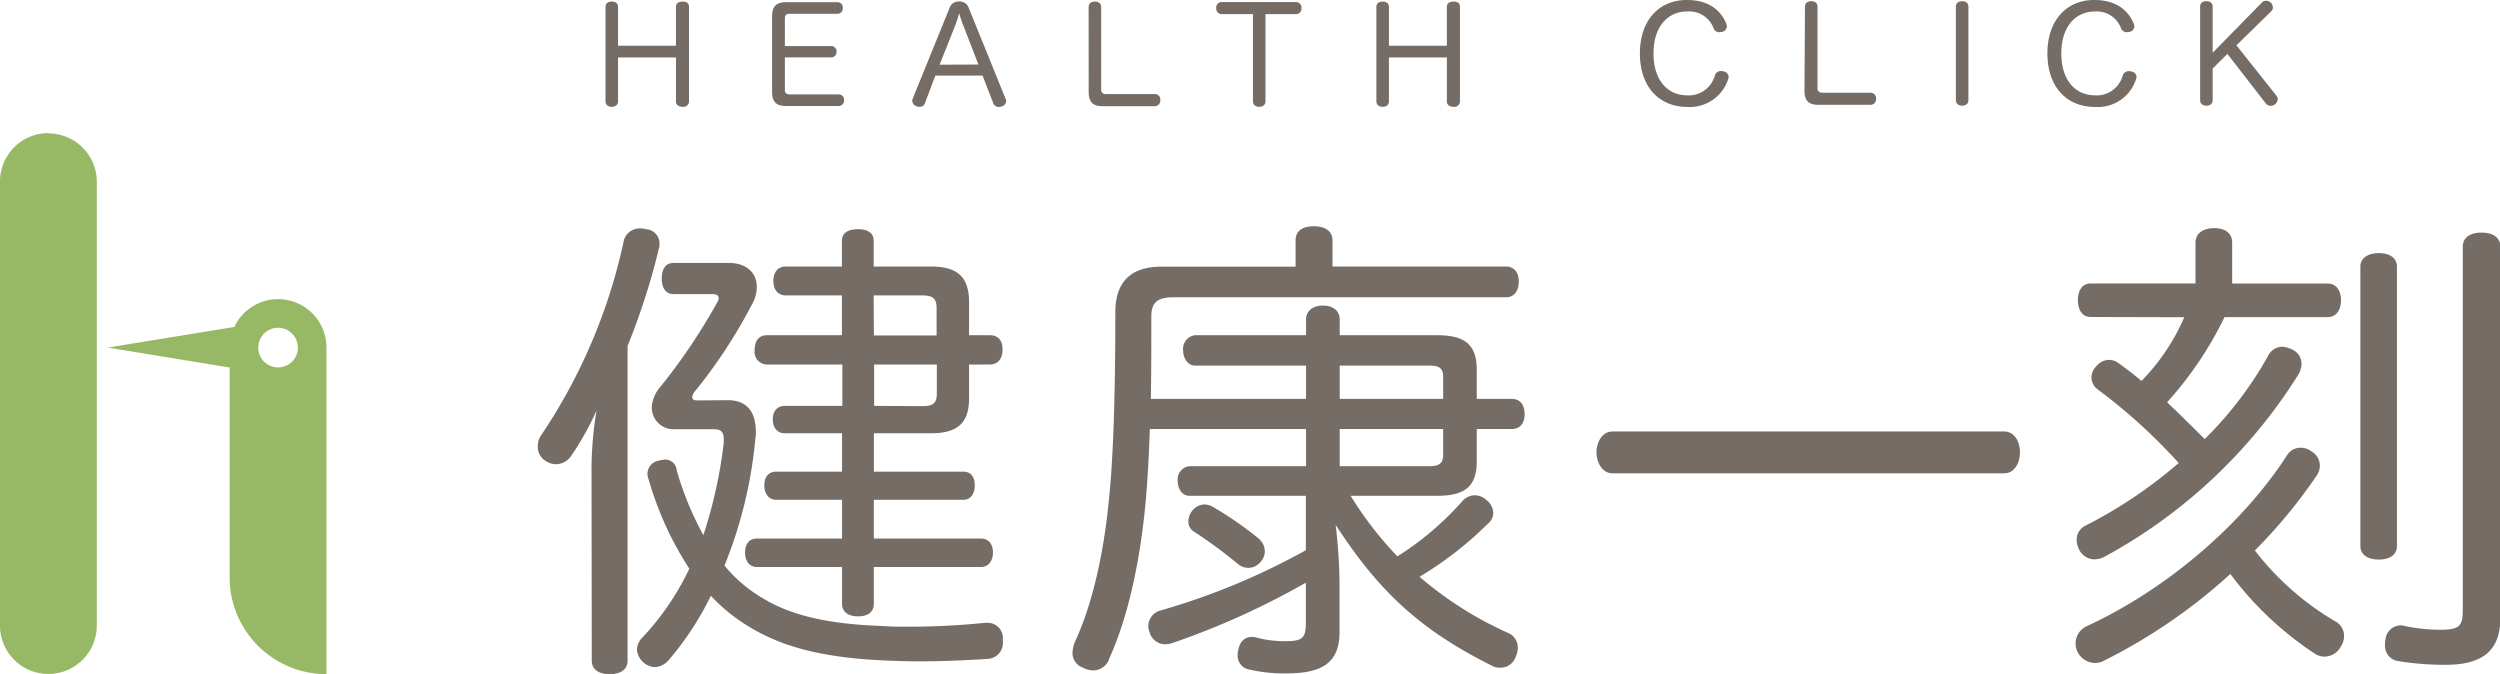
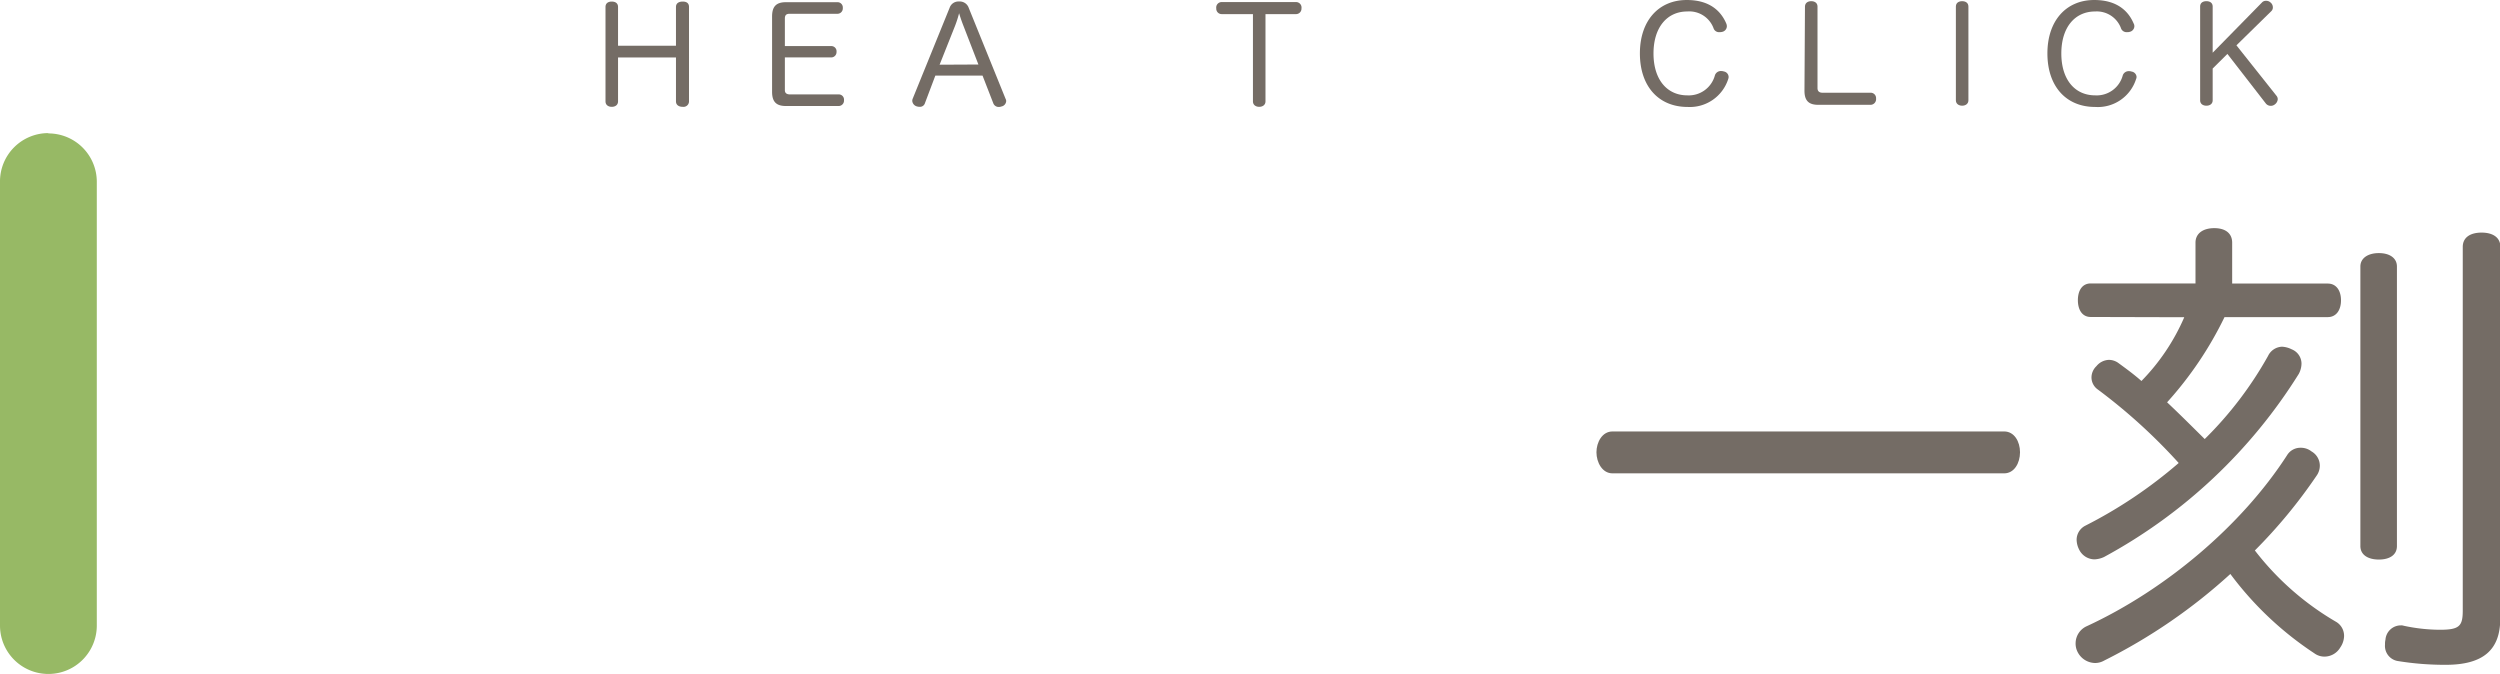
<svg xmlns="http://www.w3.org/2000/svg" id="圖層_1" data-name="圖層 1" viewBox="0 0 398.76 107.53">
  <defs>
    <style>.cls-1{fill:#746c65;}.cls-2{fill:#97b965;}</style>
  </defs>
-   <path class="cls-1" d="M107.16,74.48a59.11,59.11,0,0,1,.8-9,46.32,46.32,0,0,1-4,7.17,3,3,0,0,1-2.5,1.4,3.17,3.17,0,0,1-1.73-.6,2.61,2.61,0,0,1-1.14-2.25,3,3,0,0,1,.51-1.74,88.54,88.54,0,0,0,13.17-30.89A2.59,2.59,0,0,1,115,36.44a1.6,1.6,0,0,1,.74.12A2.26,2.26,0,0,1,118,38.94a1.85,1.85,0,0,1-.09.68,109.51,109.51,0,0,1-5,15.56v50.19c0,1.39-1.07,2.16-2.85,2.16s-2.86-.77-2.86-2.16Zm22-10.65c2.94.14,4.21,2,4.21,5.09a5.66,5.66,0,0,1-.07,1,71.23,71.23,0,0,1-4.93,20.29,22.42,22.42,0,0,0,6.06,5.18c4.59,2.82,10.63,4.18,19.23,4.46,1.29.11,2.6.11,4,.11a122,122,0,0,0,12.22-.61h.3a2.41,2.41,0,0,1,2.58,2.66v.23a2.55,2.55,0,0,1-2.49,2.86c-3.34.22-7.07.39-11,.39-1.92,0-4-.08-6-.17-9.19-.49-16-2.07-21.78-5.86a27.06,27.06,0,0,1-5.29-4.43,48.56,48.56,0,0,1-6.7,10.22,3.12,3.12,0,0,1-2.33,1.16,3.08,3.08,0,0,1-2.77-2.79,3,3,0,0,1,.94-2,42.8,42.8,0,0,0,7.42-10.91,52.73,52.73,0,0,1-6.5-14.27,2.48,2.48,0,0,1-.18-.8,2.15,2.15,0,0,1,1.78-2.16,7.4,7.4,0,0,1,1-.18A1.83,1.83,0,0,1,120.74,75,50.17,50.17,0,0,0,125,85.36a75,75,0,0,0,3.25-14.7V70c0-1.11-.46-1.54-1.63-1.54h-6.23A3.46,3.46,0,0,1,116.77,65,5.34,5.34,0,0,1,117.9,62a94.54,94.54,0,0,0,9.3-13.75,1.36,1.36,0,0,0,.24-.7c0-.39-.31-.64-1-.64h-6.19c-1.21,0-1.89-.9-1.89-2.49s.68-2.48,1.89-2.48h8.86c2.76,0,4.41,1.61,4.41,3.77a5.65,5.65,0,0,1-.85,3,81.63,81.63,0,0,1-9,13.69,1.81,1.81,0,0,0-.44.93c0,.39.29.54.87.54Zm32.09-21.32c4.19,0,6.13,1.54,6.13,5.7v5.26h3.34c1.26,0,2,.8,2,2.25s-.71,2.42-2,2.42h-3.34v5.38c0,4.07-1.94,5.59-6.13,5.59h-9.05v6.12h14.26c1.21,0,1.83.85,1.83,2.17s-.62,2.32-1.83,2.32H152.19V85.9h17.08c1.24,0,1.92.91,1.92,2.22s-.68,2.32-1.92,2.32H152.19v5.87c0,1.31-.94,2-2.52,2s-2.55-.73-2.55-2V90.44H133.56c-1.21,0-1.91-.93-1.91-2.32s.7-2.22,1.91-2.22h13.56V79.72h-10.5c-1.22,0-1.9-1-1.9-2.32s.68-2.17,1.9-2.17h10.5V69.11H138c-1.25,0-1.93-.94-1.93-2.22s.68-2.15,1.93-2.15h9.17v-6.6H135.29a2,2,0,0,1-2.11-2.22v-.15c0-1.38.69-2.3,1.92-2.3h12V47.12h-8.93c-1.28,0-2-.92-2-2.3s.68-2.31,2-2.31h8.93V38.45c0-1.28.94-1.89,2.55-1.89s2.52.61,2.52,1.89v4.06Zm-9.05,11h10V49.12c0-1.61-.71-2-2.32-2h-7.72Zm7.72,11.27c1.61,0,2.32-.38,2.32-2V58.14h-10v6.6Z" transform="translate(-12.81)" />
-   <path class="cls-1" d="M221.13,58.31H203.4c-1.11,0-1.88-1.15-1.88-2.45a2.19,2.19,0,0,1,1.88-2.39h17.73V50.94c0-1.27,1-2.2,2.7-2.2s2.67.93,2.67,2.2v2.53h15.57c4.51,0,6.29,1.61,6.29,5.52v4.63h5.58c1.37,0,2.05,1,2.05,2.43s-.68,2.38-2.05,2.38h-5.58v5.14c0,3.93-1.78,5.51-6.29,5.51H228.24a57,57,0,0,0,7.46,9.66A47.45,47.45,0,0,0,246,80a2.68,2.68,0,0,1,2-1,2.73,2.73,0,0,1,1.93.78A2.76,2.76,0,0,1,251,81.85a2.32,2.32,0,0,1-.93,1.74A56.8,56.8,0,0,1,239.23,92a57.87,57.87,0,0,0,14,8.9,2.52,2.52,0,0,1,1.67,2.44,3.24,3.24,0,0,1-.31,1.37,2.56,2.56,0,0,1-2.53,1.79,2.61,2.61,0,0,1-1.37-.36c-11.09-5.55-17.79-11.54-24.84-22.43a82.25,82.25,0,0,1,.62,9.6v7.49c0,4.93-2.78,6.61-8.45,6.61a24.27,24.27,0,0,1-5.91-.61,2.25,2.25,0,0,1-1.89-2.43,1.88,1.88,0,0,1,.09-.66c.23-1.32,1-2.12,2.14-2.12a1.87,1.87,0,0,1,.67.08,17.37,17.37,0,0,0,4.62.6c2.78,0,3.36-.4,3.36-3V92.94a124.37,124.37,0,0,1-21.21,9.6,3.79,3.79,0,0,1-1.25.22,2.56,2.56,0,0,1-2.46-1.9,2.64,2.64,0,0,1-.21-1,2.6,2.6,0,0,1,1.75-2.43,109.56,109.56,0,0,0,23.38-9.67V79.08H202.52c-1.18,0-1.86-1.15-1.86-2.36a2.12,2.12,0,0,1,1.86-2.36h18.61V68.43H196.21c-.14,4.39-.38,8.68-.74,12.4-.92,9.36-2.86,17.88-5.69,24.11a2.73,2.73,0,0,1-2.59,2,3.7,3.7,0,0,1-1.67-.46,2.45,2.45,0,0,1-1.64-2.39,5.17,5.17,0,0,1,.39-1.72c2.78-6,4.59-14,5.44-22.86.85-8.25,1-20.69,1-29.75,0-4.82,2.52-7.23,7.36-7.23h21.39V38.32c0-1.48,1.11-2.23,2.89-2.23s3,.75,3,2.23v4.19H253c1.38,0,2.06,1,2.06,2.41s-.68,2.5-2.06,2.5H199.92c-2.6,0-3.47.94-3.47,3.06,0,3.91,0,8.44-.07,13.14h24.75Zm-7.42,27.74a2.56,2.56,0,0,1,.84,1.86,2.42,2.42,0,0,1-.63,1.66,2.52,2.52,0,0,1-2.07,1,2.59,2.59,0,0,1-1.6-.62,73.22,73.22,0,0,0-7-5.15,1.85,1.85,0,0,1-.89-1.64,2.73,2.73,0,0,1,.5-1.54A2.61,2.61,0,0,1,205,80.46a3.05,3.05,0,0,1,1.24.37,57.09,57.09,0,0,1,7.52,5.22M243,63.62V60.08c0-1.38-.71-1.77-2.15-1.77H226.5v5.31Zm-2.15,10.74c1.44,0,2.15-.43,2.15-1.78V68.43H226.5v5.93Z" transform="translate(-12.81)" />
  <path class="cls-1" d="M270,75.5c-1.63,0-2.55-1.76-2.55-3.36s.92-3.32,2.55-3.32h62.49c1.59,0,2.52,1.59,2.52,3.32s-.93,3.36-2.52,3.36Z" transform="translate(-12.81)" />
  <path class="cls-1" d="M348.42,105.37a2.87,2.87,0,0,1-1.47.38A3.18,3.18,0,0,1,344.2,104a2.94,2.94,0,0,1-.32-1.48,3,3,0,0,1,1.78-2.64c12.52-5.79,24.67-16,31.94-27.26a2.48,2.48,0,0,1,2.15-1.2,2.73,2.73,0,0,1,1.75.58,2.63,2.63,0,0,1,1.33,2.21,2.77,2.77,0,0,1-.54,1.7,81.85,81.85,0,0,1-9.82,11.89,44.71,44.71,0,0,0,13,11.41,2.59,2.59,0,0,1,1.23,2.25,3.36,3.36,0,0,1-.61,1.82,2.93,2.93,0,0,1-2.44,1.45,2.72,2.72,0,0,1-1.7-.53,53,53,0,0,1-13.39-12.65,88.51,88.51,0,0,1-20.1,13.8m-2.17-54.79c-1.37,0-2.05-1.16-2.05-2.68s.68-2.67,2.05-2.67H363V38.71c0-1.49,1.22-2.32,3-2.32s2.85.83,2.85,2.32v6.52h15.25c1.37,0,2.11,1.14,2.11,2.67s-.74,2.68-2.11,2.68H367.63a57.85,57.85,0,0,1-9.16,13.59c2,1.88,4,3.88,6,5.86a59,59,0,0,0,10.1-13.25,2.58,2.58,0,0,1,2.22-1.48,3.84,3.84,0,0,1,1.56.42A2.47,2.47,0,0,1,379.91,58a3.61,3.61,0,0,1-.43,1.63,83.4,83.4,0,0,1-31.06,29.21,4,4,0,0,1-1.52.38,2.76,2.76,0,0,1-2.45-1.54,3.61,3.61,0,0,1-.41-1.59,2.52,2.52,0,0,1,1.39-2.24,73.75,73.75,0,0,0,14.89-10,89,89,0,0,0-12.91-11.73,2.36,2.36,0,0,1-1-1.91,2.51,2.51,0,0,1,.79-1.81,2.69,2.69,0,0,1,2-1,2.59,2.59,0,0,1,1.54.53c1.22.89,2.46,1.8,3.64,2.84a33.5,33.5,0,0,0,6.83-10.17Zm48.84,36.54c0,1.39-1.13,2.15-2.88,2.15s-2.95-.76-2.95-2.15V42.51c0-1.35,1.23-2.14,2.95-2.14s2.88.79,2.88,2.14Zm16.48,11.59c0,5-2.75,7.35-8.7,7.35a46.63,46.63,0,0,1-7.62-.6,2.44,2.44,0,0,1-2.06-2.63,2.87,2.87,0,0,1,.07-.77,2.46,2.46,0,0,1,2.47-2.29,1.17,1.17,0,0,1,.44.06,28,28,0,0,0,5.76.64c3.12,0,3.66-.57,3.66-3.07v-58c0-1.52,1.22-2.28,3-2.28s3,.76,3,2.28Z" transform="translate(-12.81)" />
  <path class="cls-1" d="M120.63,1.11c0-.59.45-.86,1.08-.86s1,.27,1,.86V16.17a.88.88,0,0,1-1,.87c-.63,0-1.08-.3-1.08-.87v-7h-9.24v7c0,.57-.44.87-1,.87s-1-.3-1-.87V1.11c0-.59.42-.86,1-.86s1,.27,1,.86V7.3h9.24Z" transform="translate(-12.81)" />
  <path class="cls-1" d="M138,14.39c0,.48.33.67.81.67h7.75a.83.83,0,0,1,.87.92.86.86,0,0,1-.87.93h-8.38c-1.54,0-2.22-.66-2.22-2.27v-12c0-1.63.68-2.29,2.22-2.29h8.19a.84.84,0,0,1,.87.92.86.86,0,0,1-.87.93h-7.63c-.52,0-.74.23-.74.74V7.35h7.39a.83.83,0,0,1,.85.92.85.85,0,0,1-.85.89H138Z" transform="translate(-12.81)" />
  <path class="cls-1" d="M160.35,16.43a.83.83,0,0,1-.84.61,1.65,1.65,0,0,1-.43-.06,1,1,0,0,1-.76-.88.92.92,0,0,1,.07-.36l5.89-14.5a1.48,1.48,0,0,1,1.5-1,1.51,1.51,0,0,1,1.54,1l5.89,14.54a.69.69,0,0,1,.09.36.93.93,0,0,1-.79.85,1,1,0,0,1-.38.07.91.91,0,0,1-.89-.6l-1.71-4.4H162Zm8.52-6.14-2.39-6.18c-.24-.61-.48-1.3-.69-2a17.62,17.62,0,0,1-.66,2.05l-2.45,6.16Z" transform="translate(-12.81)" />
-   <path class="cls-1" d="M186.45,1.16c0-.64.46-.91,1-.91s1,.27,1,.89V14.25a.68.68,0,0,0,.78.75H197a.86.86,0,0,1,.88.94.91.91,0,0,1-.88,1h-8.33c-1.53,0-2.21-.66-2.21-2.27Z" transform="translate(-12.81)" />
  <path class="cls-1" d="M207.66,2.25a.86.86,0,0,1-.85-.92.87.87,0,0,1,.81-1h11.95a.87.87,0,0,1,.83,1,.87.87,0,0,1-.83.92h-4.91V16.17c0,.57-.46.87-1,.87s-1-.3-1-.87V2.25Z" transform="translate(-12.81)" />
-   <path class="cls-1" d="M243.59,1.11c0-.59.45-.86,1.09-.86s1,.27,1,.86V16.17a.88.88,0,0,1-1,.87c-.64,0-1.09-.3-1.09-.87v-7h-9.24v7c0,.57-.45.87-1,.87s-1-.3-1-.87V1.11c0-.59.43-.86,1-.86s1,.27,1,.86V7.3h9.24Z" transform="translate(-12.81)" />
  <path class="cls-1" d="M288.17,3.78a1.16,1.16,0,0,1,.08.43.93.93,0,0,1-.66.85,1.62,1.62,0,0,1-.52.07.92.92,0,0,1-.91-.54,4.13,4.13,0,0,0-4.22-2.76c-3.24,0-5.39,2.55-5.39,6.7s2.15,6.68,5.39,6.68A4.32,4.32,0,0,0,286.35,12a1,1,0,0,1,1-.67,1.42,1.42,0,0,1,.43.07.91.91,0,0,1,.75.83.9.9,0,0,1-.06.37A6.43,6.43,0,0,1,282,17.06c-4.65,0-7.62-3.31-7.62-8.54s3-8.52,7.48-8.52c3.82,0,5.53,1.93,6.31,3.78" transform="translate(-12.81)" />
  <path class="cls-1" d="M300.71,1.09c0-.63.46-.9,1-.9s1,.27,1,.87v13c0,.48.28.73.79.73h7.67a.86.86,0,0,1,.88.93.9.9,0,0,1-.88,1h-8.33c-1.54,0-2.21-.66-2.21-2.26Z" transform="translate(-12.81)" />
  <path class="cls-1" d="M324.78,1.05c0-.59.44-.86,1-.86s1,.27,1,.86V16c0,.56-.46.86-1,.86s-1-.3-1-.86Z" transform="translate(-12.81)" />
  <path class="cls-1" d="M353.16,3.78a1,1,0,0,1,.09.43.94.94,0,0,1-.67.85,1.52,1.52,0,0,1-.52.07.94.94,0,0,1-.91-.54A4.12,4.12,0,0,0,347,1.83c-3.26,0-5.4,2.55-5.4,6.7s2.14,6.68,5.4,6.68a4.3,4.3,0,0,0,4.4-3.19,1,1,0,0,1,1-.67,1.29,1.29,0,0,1,.43.07.92.92,0,0,1,.77.83.91.91,0,0,1-.08.37A6.4,6.4,0,0,1,347,17.06c-4.66,0-7.62-3.31-7.62-8.54s3-8.52,7.47-8.52c3.81,0,5.53,1.93,6.3,3.78" transform="translate(-12.81)" />
  <path class="cls-1" d="M375.92,15.28a.86.86,0,0,1,.2.54,1.12,1.12,0,0,1-.49.85,1,1,0,0,1-.64.21,1,1,0,0,1-.76-.36L368.09,8.6l-2.35,2.33V16c0,.56-.44.86-1,.86s-1-.3-1-.86V1.05c0-.59.43-.86,1-.86s1,.27,1,.86V8.41l7.85-8a.84.84,0,0,1,.65-.28,1,1,0,0,1,.72.26,1,1,0,0,1,.38.8.79.79,0,0,1-.22.56l-5.59,5.48Z" transform="translate(-12.81)" />
  <path class="cls-2" d="M20.52,21.23A7.71,7.71,0,0,0,12.81,29V99.78a7.72,7.72,0,1,0,15.44,0V29a7.72,7.72,0,0,0-7.73-7.72" transform="translate(-12.81)" />
-   <path class="cls-2" d="M64.88,92.09V55.44a7.71,7.71,0,0,0-14.69-3.29L30,55.44l19.44,3.18V92.09a15.44,15.44,0,0,0,15.44,15.44V92.09ZM57.16,58.6a3.16,3.16,0,1,1,3.16-3.16,3.15,3.15,0,0,1-3.16,3.16" transform="translate(-12.81)" />
</svg>